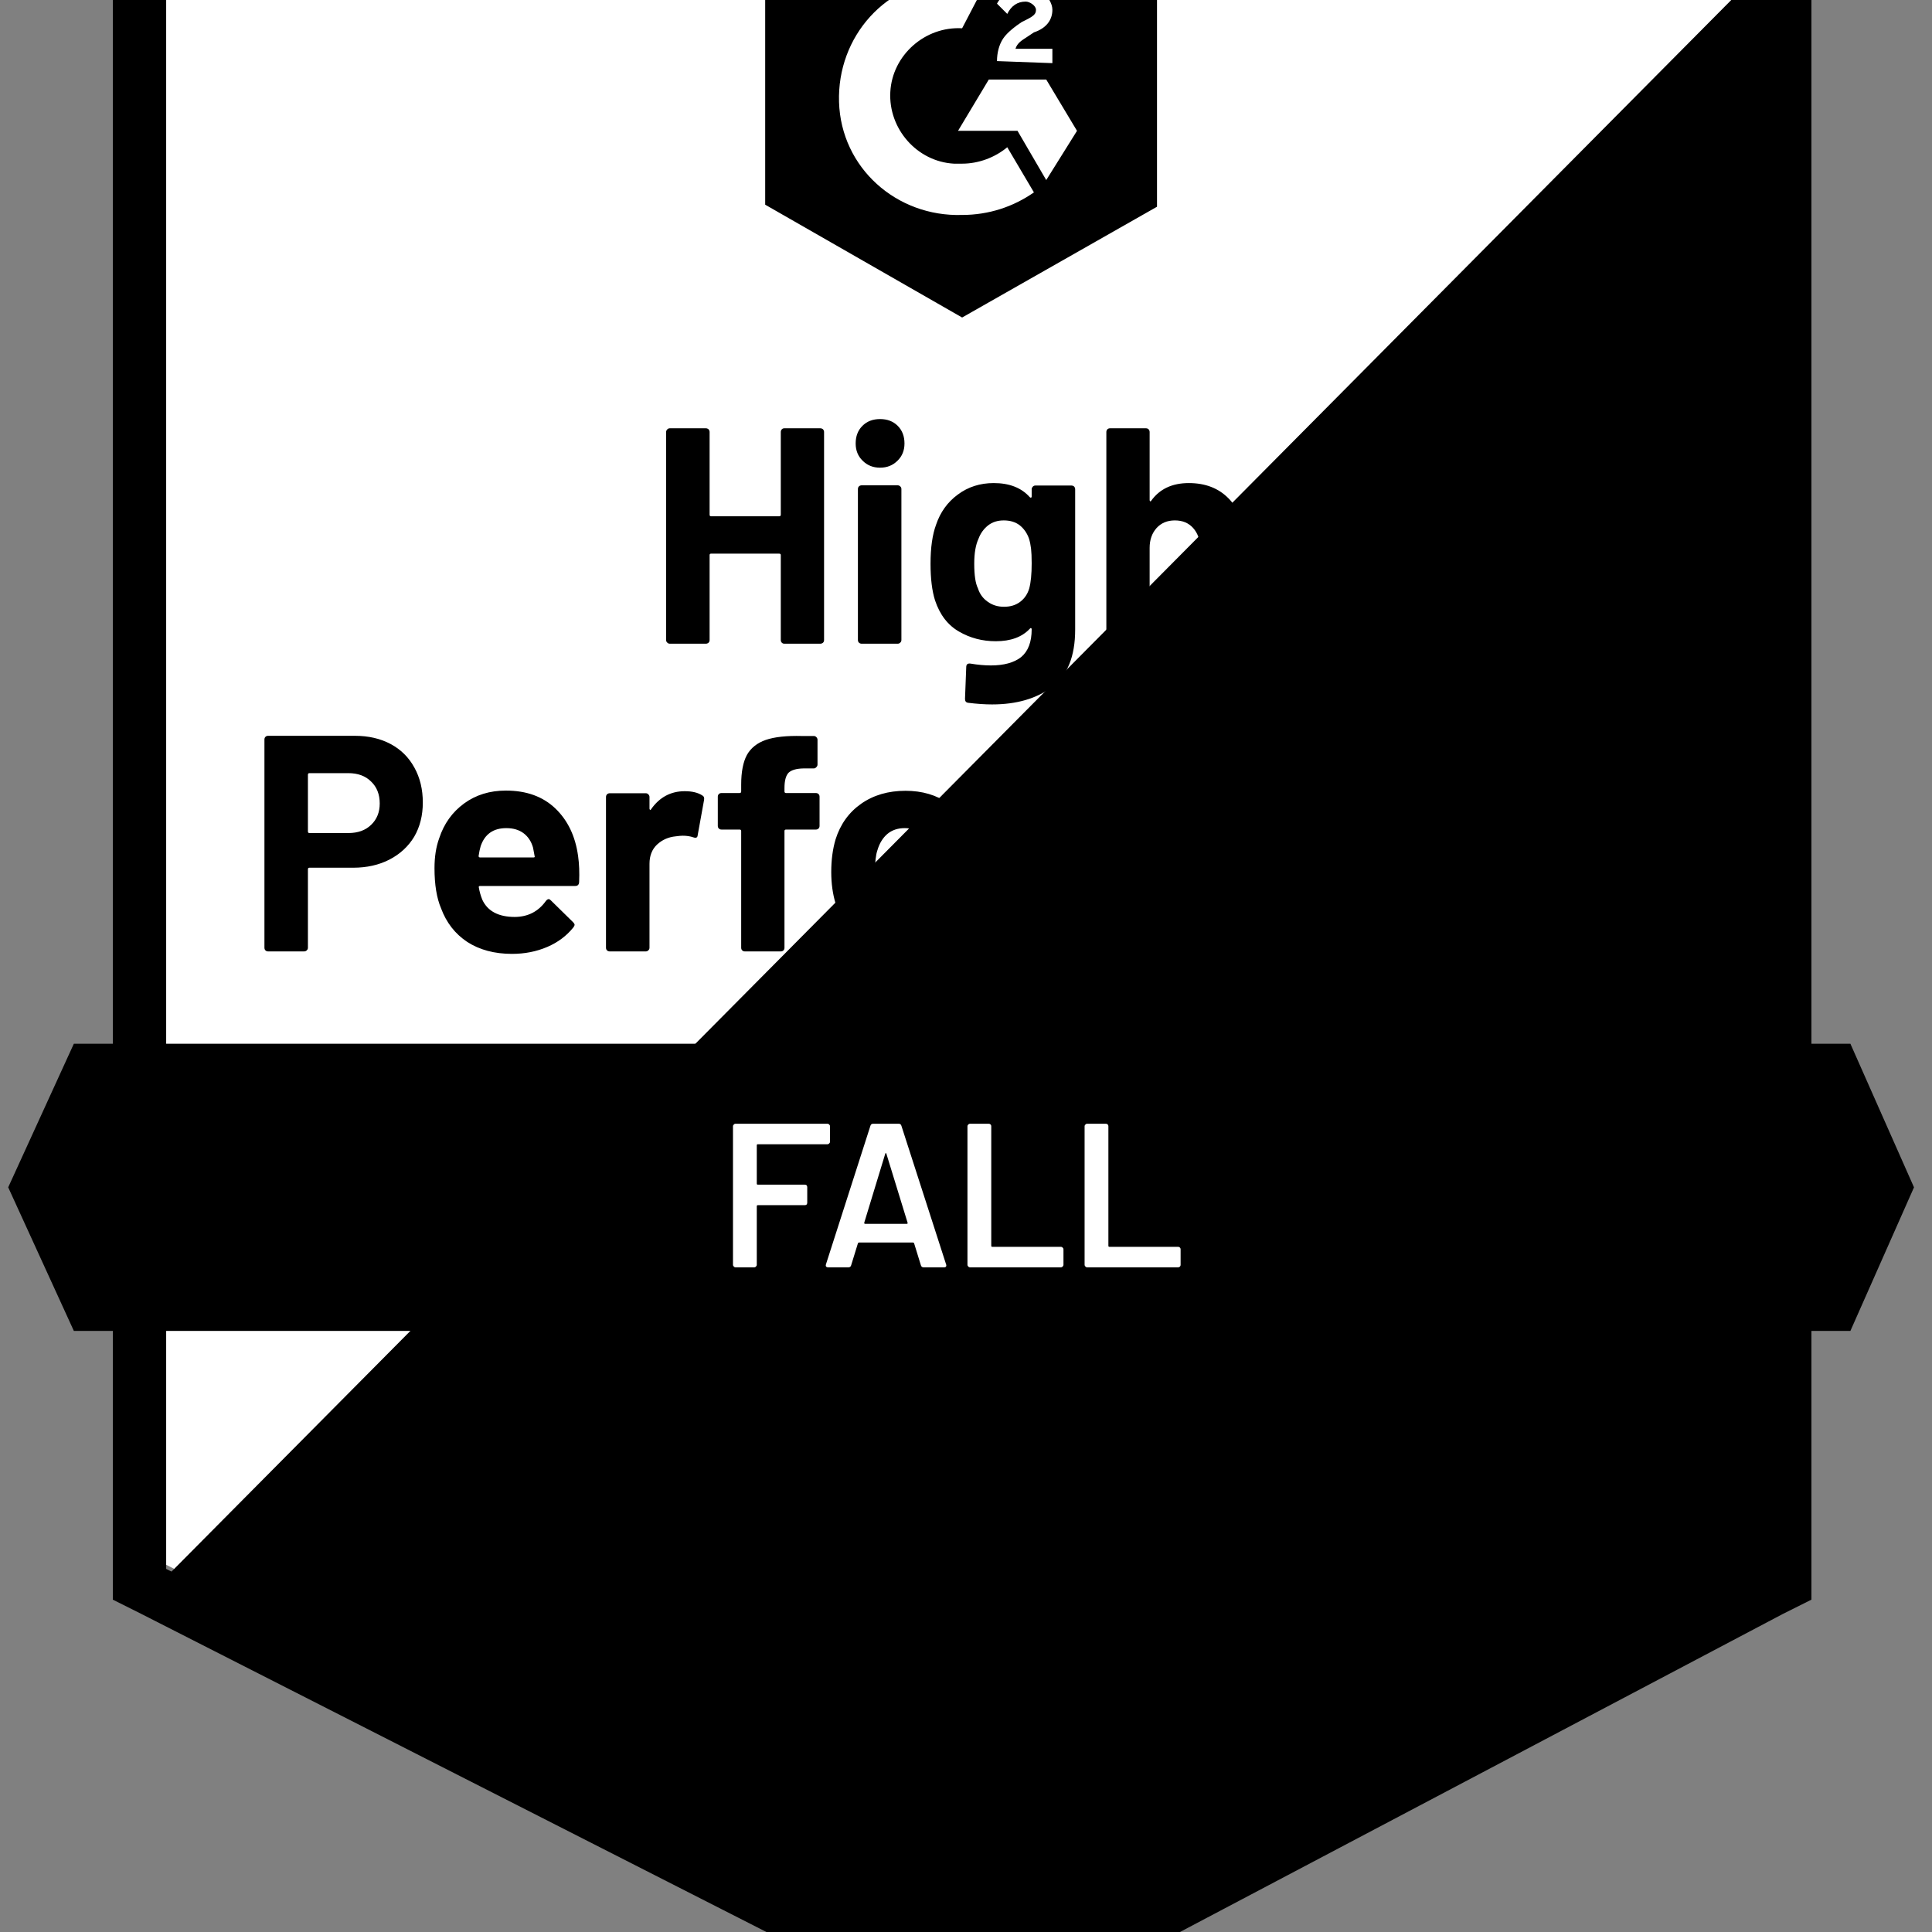
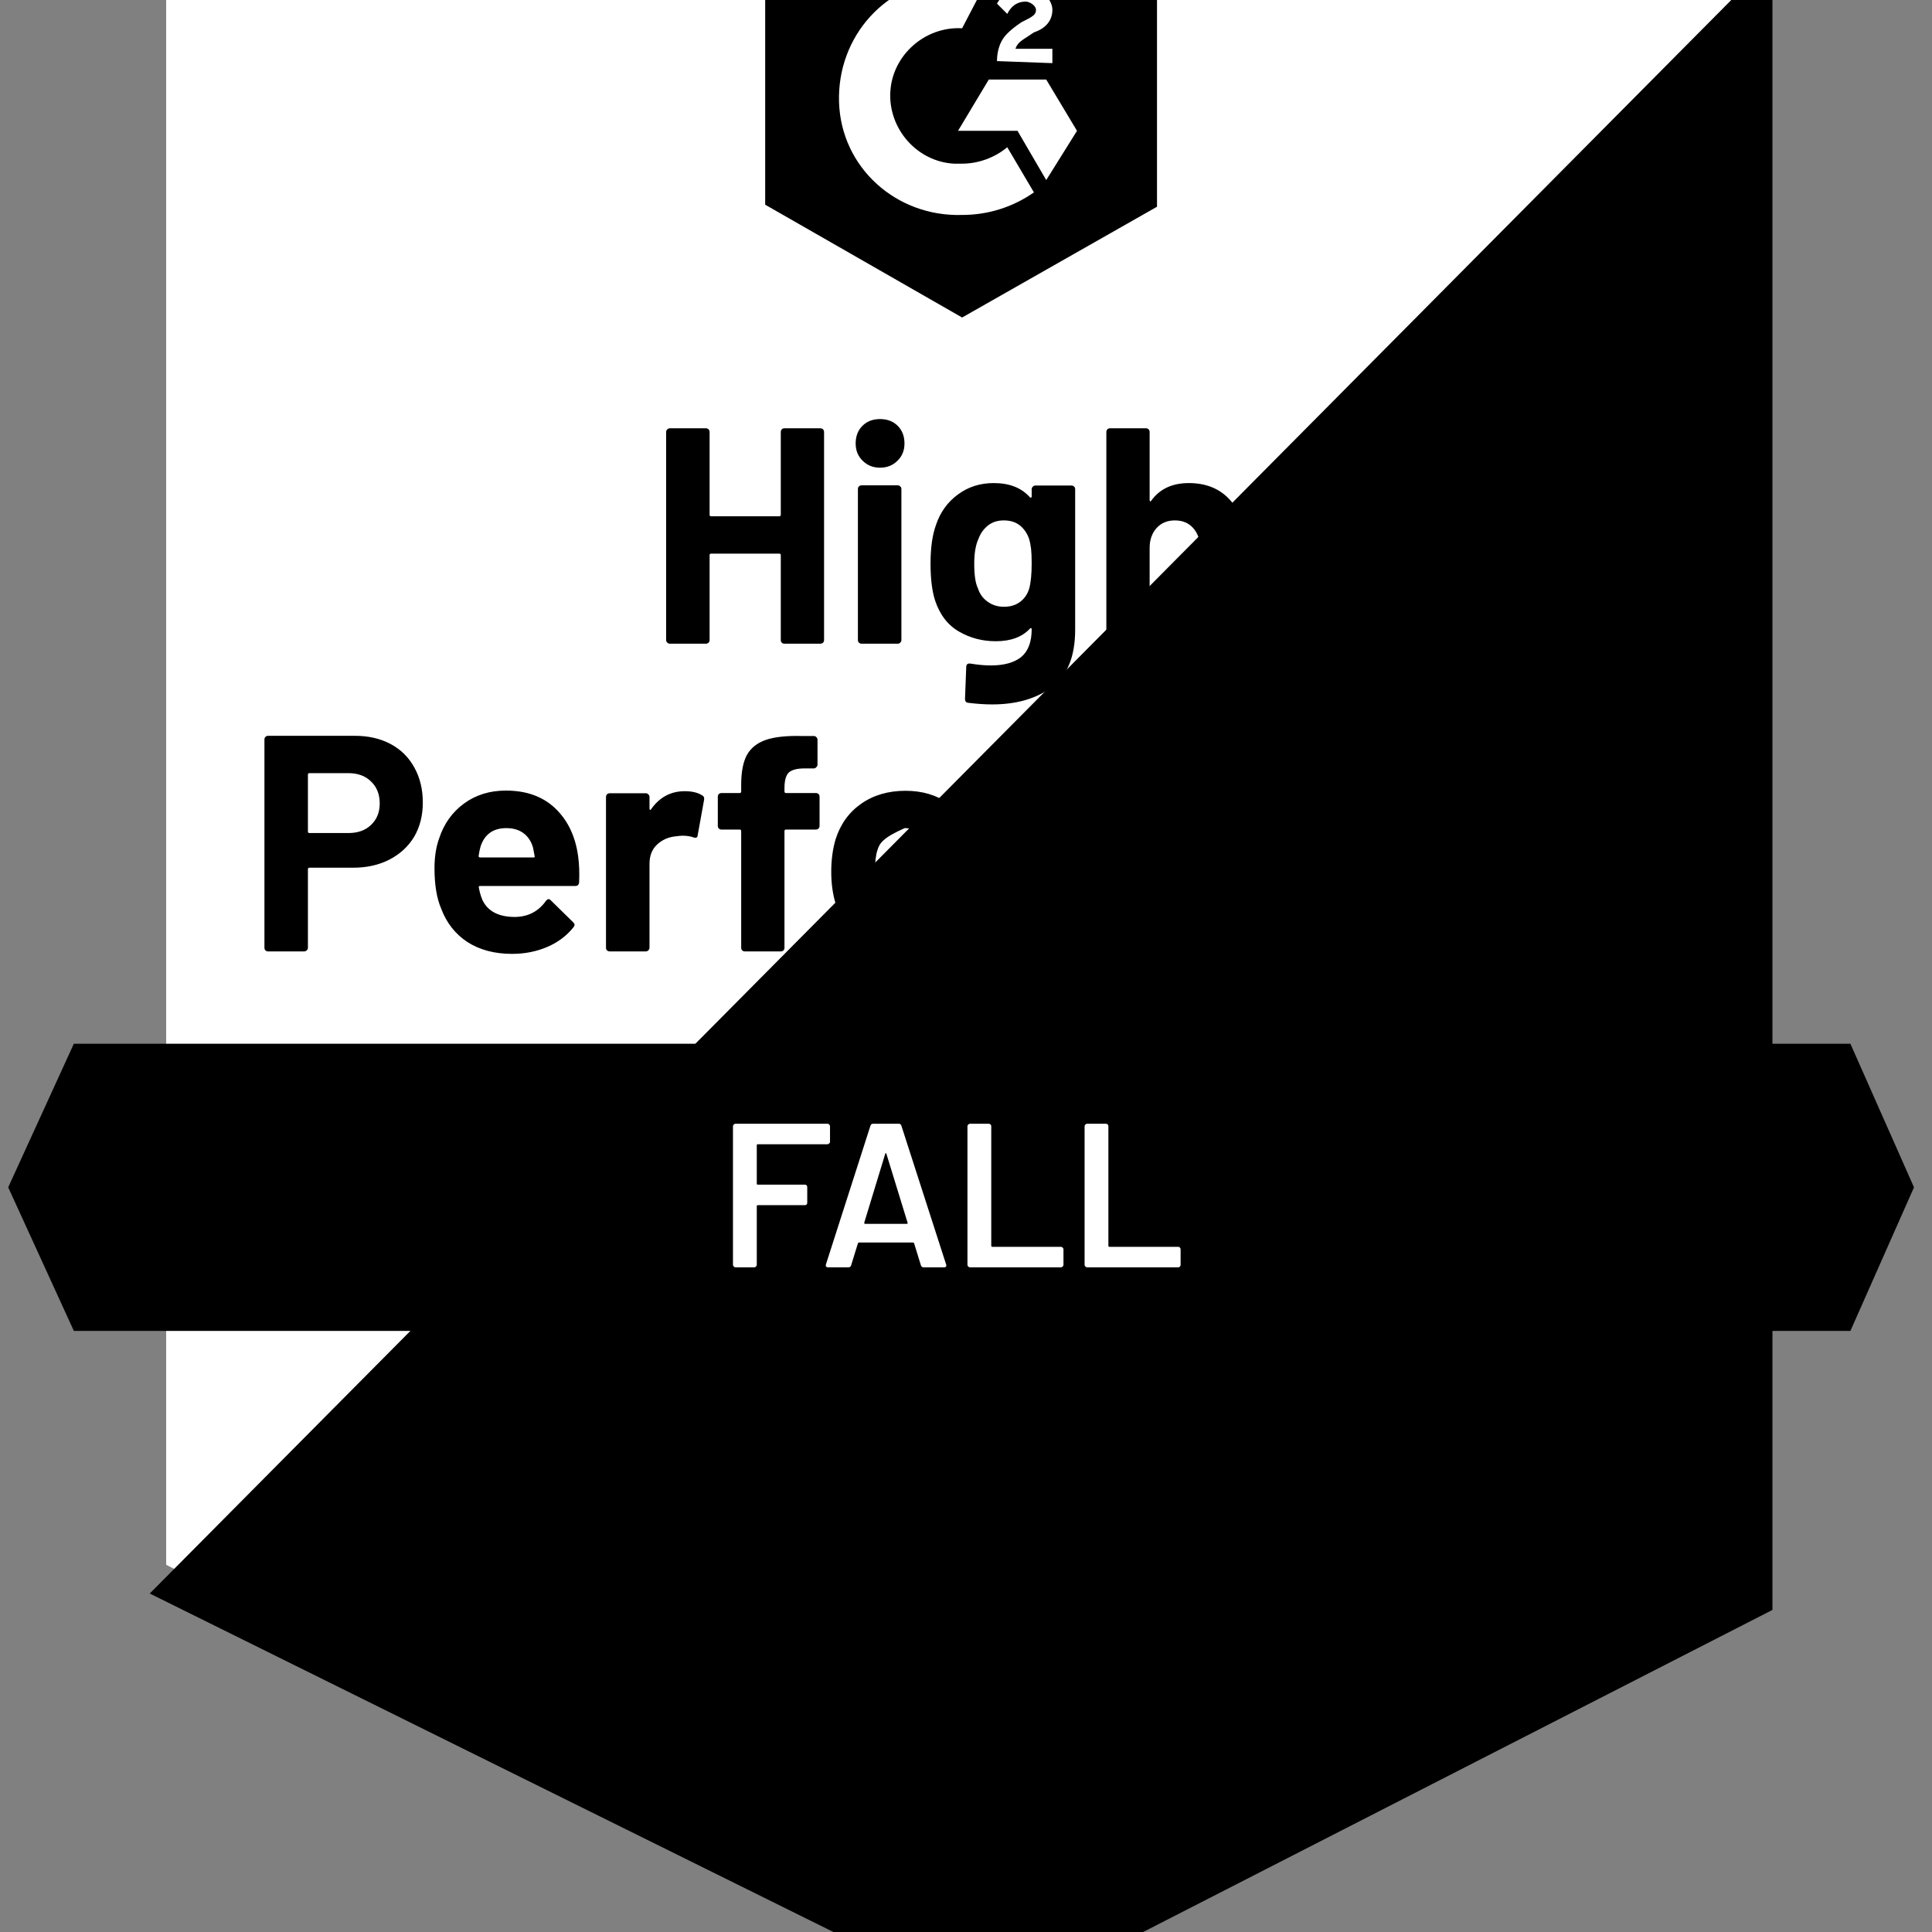
<svg xmlns="http://www.w3.org/2000/svg" viewBox="0 8 163 163" width="72" height="72">
  <rect x="0" y="8" width="163" height="163" fill="#808080" stroke="none" />
  <svg width="163" height="180" viewBox="0 0 163 180" fill="none">
    <g clip-path="url(#clip0_1433_2154)">
      <path d="M14.02 140.019L82.385 174.808L148.154 140.019V3.981H14.02V140.019Z" fill="white" style="fill:white;fill:white;fill-opacity:1;" />
      <path d="M149.538 4.5L12.634 142.443L83.596 177.577L149.538 143.827V4.5Z" fill="#F2F3F2" style="fill:#F2F3F2;fill:color(display-p3 0.949 0.953 0.949);fill-opacity:1;" />
-       <path d="M9.519 49.327V142.961L11.942 144.173L80.308 178.961L82.384 180L84.461 178.961L150.404 144.173L152.827 142.961V-0.519H9.519V49.327ZM14.019 140.365V3.981H148.327V140.365L82.384 175.154L14.019 140.365Z" fill="#DCDEDC" style="fill:#DCDEDC;fill:color(display-p3 0.863 0.871 0.863);fill-opacity:1;" />
      <path d="M81.173 6.231C81.865 6.231 82.558 6.231 83.25 6.404L81.173 10.385C78.058 10.211 75.288 12.635 75.115 15.75C74.942 18.865 77.365 21.635 80.481 21.808H81.173C82.558 21.808 83.942 21.288 84.981 20.423L87.231 24.231C85.5 25.442 83.423 26.135 81.173 26.135C75.635 26.308 70.962 22.154 70.788 16.615C70.615 11.077 74.769 6.404 80.308 6.231H81.173ZM88.269 14.711L90.865 19.038L88.269 23.192L85.846 19.038H80.827L83.423 14.711H88.269ZM84.115 13.154C84.115 12.461 84.288 11.769 84.635 11.25C84.981 10.731 85.673 10.211 86.192 9.865L86.538 9.692C87.231 9.346 87.404 9.173 87.404 8.827C87.404 8.481 86.885 8.135 86.538 8.135C85.846 8.135 85.327 8.481 84.981 9.173L84.115 8.308C84.288 7.961 84.635 7.615 84.981 7.269C85.5 6.923 86.019 6.923 86.538 6.923C87.058 6.923 87.75 7.096 88.096 7.442C88.442 7.788 88.788 8.308 88.788 8.827C88.788 9.692 88.269 10.385 87.231 10.731L86.712 11.077C86.192 11.423 85.846 11.596 85.673 12.115H88.788V13.327L84.115 13.154ZM81.173 34.788L97.615 25.442V-0.519H64.558V25.269L81.173 34.788ZM156.115 96.058H6.231L0.692 108.173L6.231 120.288H156.115L161.481 108.173L156.115 96.058Z" fill="#FF492C" style="fill:#FF492C;fill:color(display-p3 1 0.286 0.172);fill-opacity:1;" />
-       <path d="M29.943 70.079C31.085 70.079 32.089 70.31 32.954 70.771C33.82 71.233 34.489 71.896 34.962 72.762C35.435 73.616 35.672 74.596 35.672 75.704C35.672 76.8 35.429 77.764 34.945 78.594C34.449 79.414 33.756 80.054 32.868 80.516C31.979 80.977 30.952 81.208 29.787 81.208H26.1C26.02 81.208 25.979 81.254 25.979 81.346V87.958C25.979 88.05 25.945 88.125 25.875 88.183C25.818 88.241 25.743 88.269 25.65 88.269H22.622C22.529 88.269 22.454 88.241 22.397 88.183C22.339 88.125 22.31 88.05 22.31 87.958V70.391C22.31 70.298 22.339 70.223 22.397 70.166C22.454 70.108 22.529 70.079 22.622 70.079H29.943ZM29.389 78.283C30.197 78.283 30.837 78.052 31.31 77.591C31.795 77.129 32.037 76.529 32.037 75.791C32.037 75.017 31.795 74.4 31.31 73.939C30.837 73.466 30.197 73.229 29.389 73.229H26.1C26.02 73.229 25.979 73.275 25.979 73.368V78.144C25.979 78.237 26.02 78.283 26.1 78.283H29.389ZM48.773 80.221C48.866 80.879 48.895 81.612 48.86 82.419C48.849 82.639 48.739 82.748 48.531 82.748H40.518C40.414 82.748 40.373 82.789 40.397 82.869C40.454 83.216 40.552 83.562 40.691 83.908C41.141 84.877 42.058 85.362 43.443 85.362C44.55 85.35 45.422 84.9 46.056 84.012C46.137 83.908 46.218 83.856 46.298 83.856C46.345 83.856 46.402 83.891 46.472 83.96L48.341 85.794C48.433 85.887 48.479 85.968 48.479 86.037C48.479 86.071 48.445 86.141 48.375 86.244C47.798 86.96 47.066 87.508 46.177 87.889C45.266 88.281 44.273 88.477 43.2 88.477C41.724 88.477 40.466 88.142 39.427 87.473C38.4 86.793 37.662 85.846 37.212 84.635C36.843 83.769 36.658 82.639 36.658 81.243C36.658 80.285 36.791 79.442 37.056 78.716C37.46 77.493 38.158 76.517 39.15 75.791C40.143 75.064 41.32 74.7 42.681 74.7C44.412 74.7 45.802 75.202 46.852 76.206C47.902 77.21 48.543 78.548 48.773 80.221ZM42.716 77.868C41.62 77.868 40.898 78.375 40.552 79.391C40.483 79.621 40.425 79.898 40.379 80.221C40.379 80.302 40.425 80.343 40.518 80.343H45C45.104 80.343 45.139 80.302 45.104 80.221C45.012 79.725 44.966 79.483 44.966 79.494C44.816 78.975 44.545 78.571 44.152 78.283C43.772 78.006 43.293 77.868 42.716 77.868ZM57.773 74.752C58.397 74.752 58.893 74.873 59.262 75.116C59.389 75.185 59.435 75.312 59.4 75.496L58.864 78.456C58.852 78.664 58.731 78.727 58.5 78.646C58.235 78.554 57.935 78.508 57.6 78.508C57.462 78.508 57.266 78.525 57.012 78.56C56.4 78.618 55.875 78.848 55.437 79.252C55.01 79.656 54.797 80.198 54.797 80.879V87.958C54.797 88.05 54.762 88.125 54.693 88.183C54.635 88.241 54.566 88.269 54.485 88.269H51.439C51.358 88.269 51.283 88.241 51.214 88.183C51.156 88.125 51.127 88.05 51.127 87.958V75.237C51.127 75.156 51.156 75.081 51.214 75.012C51.283 74.954 51.358 74.925 51.439 74.925H54.485C54.566 74.925 54.635 74.954 54.693 75.012C54.762 75.081 54.797 75.156 54.797 75.237V76.223C54.797 76.269 54.814 76.304 54.849 76.327C54.872 76.35 54.895 76.339 54.918 76.293C55.633 75.266 56.585 74.752 57.773 74.752ZM68.833 74.908C68.925 74.908 69 74.937 69.058 74.994C69.116 75.052 69.145 75.127 69.145 75.219V77.677C69.145 77.769 69.116 77.844 69.058 77.902C69 77.96 68.925 77.989 68.833 77.989H66.323C66.231 77.989 66.185 78.029 66.185 78.11V87.958C66.185 88.05 66.156 88.125 66.099 88.183C66.041 88.241 65.966 88.269 65.874 88.269H62.845C62.752 88.269 62.677 88.241 62.62 88.183C62.562 88.125 62.533 88.05 62.533 87.958V78.11C62.533 78.029 62.487 77.989 62.395 77.989H60.872C60.779 77.989 60.704 77.96 60.647 77.902C60.589 77.844 60.56 77.769 60.56 77.677V75.219C60.56 75.127 60.589 75.052 60.647 74.994C60.704 74.937 60.779 74.908 60.872 74.908H62.395C62.487 74.908 62.533 74.862 62.533 74.769V74.198C62.533 73.125 62.695 72.289 63.018 71.689C63.352 71.1 63.883 70.679 64.61 70.425C65.349 70.171 66.37 70.062 67.674 70.096H68.66C68.741 70.096 68.81 70.125 68.868 70.183C68.937 70.252 68.972 70.327 68.972 70.408V72.502C68.972 72.594 68.937 72.669 68.868 72.727C68.81 72.796 68.741 72.831 68.66 72.831H67.795C67.195 72.843 66.773 72.964 66.531 73.194C66.3 73.437 66.185 73.869 66.185 74.493V74.769C66.185 74.862 66.231 74.908 66.323 74.908H68.833ZM76.362 88.477C74.908 88.477 73.662 88.096 72.624 87.335C71.585 86.573 70.875 85.535 70.495 84.219C70.252 83.412 70.131 82.529 70.131 81.571C70.131 80.556 70.252 79.639 70.495 78.819C70.898 77.539 71.62 76.535 72.658 75.808C73.697 75.081 74.943 74.718 76.397 74.718C77.804 74.718 79.016 75.075 80.031 75.791C81.023 76.517 81.727 77.521 82.143 78.802C82.431 79.668 82.575 80.573 82.575 81.519C82.575 82.454 82.454 83.331 82.212 84.15C81.831 85.5 81.122 86.556 80.083 87.317C79.056 88.091 77.816 88.477 76.362 88.477ZM76.362 85.344C76.927 85.344 77.412 85.171 77.816 84.825C78.22 84.479 78.508 84 78.681 83.389C78.808 82.835 78.872 82.229 78.872 81.571C78.872 80.844 78.808 80.233 78.681 79.737C78.485 79.148 78.191 78.687 77.799 78.352C77.395 78.029 76.904 77.868 76.327 77.868C75.75 77.868 75.266 78.029 74.874 78.352C74.481 78.687 74.198 79.148 74.025 79.737C73.887 80.141 73.818 80.752 73.818 81.571C73.818 82.356 73.881 82.962 74.008 83.389C74.181 84 74.47 84.479 74.874 84.825C75.277 85.171 75.773 85.344 76.362 85.344ZM91.575 74.752C92.198 74.752 92.695 74.873 93.064 75.116C93.202 75.185 93.249 75.312 93.202 75.496L92.666 78.456C92.654 78.664 92.533 78.727 92.302 78.646C92.037 78.554 91.737 78.508 91.402 78.508C91.264 78.508 91.073 78.525 90.831 78.56C90.208 78.618 89.677 78.848 89.239 79.252C88.812 79.656 88.599 80.198 88.599 80.879V87.958C88.599 88.05 88.564 88.125 88.495 88.183C88.437 88.241 88.362 88.269 88.27 88.269H85.241C85.16 88.269 85.085 88.241 85.016 88.183C84.958 88.125 84.929 88.05 84.929 87.958V75.237C84.929 75.156 84.958 75.081 85.016 75.012C85.085 74.954 85.16 74.925 85.241 74.925H88.27C88.362 74.925 88.437 74.954 88.495 75.012C88.564 75.081 88.599 75.156 88.599 75.237V76.223C88.599 76.269 88.61 76.304 88.633 76.327C88.679 76.35 88.708 76.339 88.72 76.293C89.435 75.266 90.387 74.752 91.575 74.752ZM109.662 74.718C111.012 74.718 112.068 75.121 112.829 75.929C113.591 76.748 113.972 77.896 113.972 79.373V87.958C113.972 88.05 113.943 88.125 113.885 88.183C113.827 88.241 113.758 88.269 113.677 88.269H110.631C110.55 88.269 110.475 88.241 110.406 88.183C110.349 88.125 110.32 88.05 110.32 87.958V80.169C110.32 79.466 110.141 78.906 109.783 78.491C109.414 78.075 108.924 77.868 108.312 77.868C107.712 77.868 107.222 78.075 106.841 78.491C106.46 78.906 106.27 79.46 106.27 80.152V87.958C106.27 88.05 106.241 88.125 106.183 88.183C106.114 88.241 106.039 88.269 105.958 88.269H102.947C102.854 88.269 102.779 88.241 102.722 88.183C102.664 88.125 102.635 88.05 102.635 87.958V80.169C102.635 79.477 102.445 78.918 102.064 78.491C101.683 78.075 101.187 77.868 100.575 77.868C100.033 77.868 99.572 78.029 99.191 78.352C98.822 78.687 98.602 79.148 98.533 79.737V87.958C98.533 88.05 98.504 88.125 98.447 88.183C98.377 88.241 98.302 88.269 98.222 88.269H95.193C95.1 88.269 95.025 88.241 94.968 88.183C94.91 88.125 94.881 88.05 94.881 87.958V75.237C94.881 75.156 94.91 75.081 94.968 75.012C95.025 74.954 95.1 74.925 95.193 74.925H98.222C98.302 74.925 98.377 74.954 98.447 75.012C98.504 75.081 98.533 75.156 98.533 75.237V76.258C98.533 76.304 98.55 76.339 98.585 76.362C98.62 76.373 98.654 76.35 98.689 76.293C99.404 75.243 100.506 74.718 101.995 74.718C102.86 74.718 103.616 74.902 104.262 75.271C104.908 75.629 105.404 76.148 105.75 76.829C105.797 76.933 105.86 76.933 105.941 76.829C106.31 76.114 106.824 75.583 107.481 75.237C108.127 74.891 108.854 74.718 109.662 74.718ZM128.285 80.221C128.389 80.879 128.424 81.612 128.389 82.419C128.366 82.639 128.25 82.748 128.043 82.748H120.029C119.925 82.748 119.891 82.789 119.925 82.869C119.972 83.216 120.064 83.562 120.202 83.908C120.652 84.877 121.57 85.362 122.954 85.362C124.062 85.35 124.939 84.9 125.585 84.012C125.654 83.908 125.729 83.856 125.81 83.856C125.868 83.856 125.931 83.891 126 83.96L127.87 85.794C127.95 85.887 127.991 85.968 127.991 86.037C127.991 86.071 127.956 86.141 127.887 86.244C127.322 86.96 126.589 87.508 125.689 87.889C124.789 88.281 123.802 88.477 122.729 88.477C121.241 88.477 119.983 88.142 118.956 87.473C117.918 86.793 117.174 85.846 116.724 84.635C116.366 83.769 116.187 82.639 116.187 81.243C116.187 80.285 116.314 79.442 116.568 78.716C116.972 77.493 117.67 76.517 118.662 75.791C119.654 75.064 120.837 74.7 122.21 74.7C123.941 74.7 125.331 75.202 126.381 76.206C127.431 77.21 128.066 78.548 128.285 80.221ZM122.227 77.868C121.143 77.868 120.427 78.375 120.081 79.391C120.012 79.621 119.949 79.898 119.891 80.221C119.891 80.302 119.937 80.343 120.029 80.343H124.512C124.616 80.343 124.65 80.302 124.616 80.221C124.535 79.725 124.495 79.483 124.495 79.494C124.333 78.975 124.062 78.571 123.681 78.283C123.289 78.006 122.804 77.868 122.227 77.868ZM137.285 74.752C137.908 74.752 138.404 74.873 138.774 75.116C138.912 75.185 138.964 75.312 138.929 75.496L138.393 78.456C138.37 78.664 138.243 78.727 138.012 78.646C137.758 78.554 137.458 78.508 137.112 78.508C136.974 78.508 136.783 78.525 136.541 78.56C135.918 78.618 135.387 78.848 134.949 79.252C134.522 79.656 134.308 80.198 134.308 80.879V87.958C134.308 88.05 134.279 88.125 134.222 88.183C134.152 88.241 134.077 88.269 133.997 88.269H130.95C130.87 88.269 130.8 88.241 130.743 88.183C130.674 88.125 130.639 88.05 130.639 87.958V75.237C130.639 75.156 130.674 75.081 130.743 75.012C130.8 74.954 130.87 74.925 130.95 74.925H133.997C134.077 74.925 134.152 74.954 134.222 75.012C134.279 75.081 134.308 75.156 134.308 75.237V76.223C134.308 76.269 134.325 76.304 134.36 76.327C134.395 76.35 134.424 76.339 134.447 76.293C135.15 75.266 136.097 74.752 137.285 74.752ZM65.874 44.446C65.874 44.366 65.902 44.291 65.96 44.221C66.018 44.164 66.087 44.135 66.168 44.135H69.214C69.295 44.135 69.37 44.164 69.439 44.221C69.497 44.291 69.525 44.366 69.525 44.446V61.996C69.525 62.089 69.497 62.164 69.439 62.221C69.37 62.279 69.295 62.308 69.214 62.308H66.168C66.087 62.308 66.018 62.279 65.96 62.221C65.902 62.164 65.874 62.089 65.874 61.996V54.831C65.874 54.75 65.827 54.71 65.735 54.71H59.989C59.908 54.71 59.868 54.75 59.868 54.831V61.996C59.868 62.089 59.839 62.164 59.781 62.221C59.712 62.279 59.637 62.308 59.556 62.308H56.51C56.429 62.308 56.36 62.279 56.302 62.221C56.233 62.164 56.199 62.089 56.199 61.996V44.446C56.199 44.366 56.233 44.291 56.302 44.221C56.36 44.164 56.429 44.135 56.51 44.135H59.556C59.637 44.135 59.712 44.164 59.781 44.221C59.839 44.291 59.868 44.366 59.868 44.446V51.421C59.868 51.514 59.908 51.56 59.989 51.56H65.735C65.827 51.56 65.874 51.514 65.874 51.421V44.446ZM74.25 47.458C73.662 47.458 73.172 47.262 72.779 46.869C72.387 46.489 72.191 46.004 72.191 45.416C72.191 44.804 72.381 44.308 72.762 43.927C73.143 43.546 73.639 43.356 74.25 43.356C74.862 43.356 75.358 43.546 75.739 43.927C76.12 44.308 76.31 44.804 76.31 45.416C76.31 46.004 76.114 46.489 75.722 46.869C75.329 47.262 74.839 47.458 74.25 47.458ZM72.693 62.308C72.612 62.308 72.537 62.279 72.468 62.221C72.41 62.164 72.381 62.089 72.381 61.996V49.258C72.381 49.166 72.41 49.091 72.468 49.033C72.537 48.975 72.612 48.946 72.693 48.946H75.739C75.82 48.946 75.889 48.975 75.947 49.033C76.016 49.091 76.05 49.166 76.05 49.258V61.996C76.05 62.089 76.016 62.164 75.947 62.221C75.889 62.279 75.82 62.308 75.739 62.308H72.693ZM87.041 49.275C87.041 49.194 87.075 49.119 87.145 49.05C87.202 48.992 87.272 48.964 87.352 48.964H90.398C90.479 48.964 90.554 48.992 90.624 49.05C90.681 49.119 90.71 49.194 90.71 49.275V61.114C90.71 63.375 90.058 64.991 88.754 65.96C87.45 66.941 85.766 67.431 83.7 67.431C83.089 67.431 82.414 67.385 81.675 67.293C81.502 67.269 81.416 67.16 81.416 66.964L81.52 64.281C81.52 64.05 81.641 63.952 81.883 63.987C82.506 64.091 83.077 64.142 83.597 64.142C84.704 64.142 85.558 63.906 86.158 63.433C86.747 62.937 87.041 62.158 87.041 61.096C87.041 61.039 87.023 61.004 86.989 60.992C86.954 60.981 86.92 60.998 86.885 61.044C86.227 61.748 85.27 62.1 84.012 62.1C82.881 62.1 81.849 61.829 80.914 61.287C79.968 60.744 79.293 59.867 78.889 58.656C78.635 57.86 78.508 56.827 78.508 55.558C78.508 54.208 78.664 53.112 78.975 52.269C79.333 51.208 79.945 50.36 80.81 49.725C81.675 49.079 82.685 48.756 83.839 48.756C85.166 48.756 86.181 49.154 86.885 49.95C86.92 49.985 86.954 49.996 86.989 49.985C87.023 49.973 87.041 49.944 87.041 49.898V49.275ZM86.833 57.652C86.972 57.144 87.041 56.435 87.041 55.523C87.041 54.992 87.023 54.583 86.989 54.294C86.954 53.994 86.897 53.712 86.816 53.446C86.654 52.985 86.395 52.61 86.037 52.321C85.679 52.044 85.229 51.906 84.687 51.906C84.168 51.906 83.729 52.044 83.372 52.321C83.002 52.61 82.731 52.985 82.558 53.446C82.316 53.966 82.195 54.669 82.195 55.558C82.195 56.527 82.299 57.219 82.506 57.635C82.656 58.108 82.927 58.483 83.32 58.76C83.712 59.048 84.174 59.193 84.704 59.193C85.258 59.193 85.72 59.048 86.089 58.76C86.447 58.483 86.695 58.114 86.833 57.652ZM100.299 48.756C101.683 48.756 102.797 49.183 103.639 50.037C104.481 50.879 104.902 52.027 104.902 53.481V61.996C104.902 62.089 104.874 62.164 104.816 62.221C104.758 62.279 104.689 62.308 104.608 62.308H101.562C101.481 62.308 101.406 62.279 101.337 62.221C101.279 62.164 101.25 62.089 101.25 61.996V54.225C101.25 53.544 101.054 52.985 100.662 52.546C100.281 52.119 99.768 51.906 99.122 51.906C98.487 51.906 97.974 52.119 97.581 52.546C97.189 52.985 96.993 53.544 96.993 54.225V61.996C96.993 62.089 96.964 62.164 96.906 62.221C96.849 62.279 96.773 62.308 96.681 62.308H93.652C93.56 62.308 93.485 62.279 93.427 62.221C93.37 62.164 93.341 62.089 93.341 61.996V44.446C93.341 44.366 93.37 44.291 93.427 44.221C93.485 44.164 93.56 44.135 93.652 44.135H96.681C96.773 44.135 96.849 44.164 96.906 44.221C96.964 44.291 96.993 44.366 96.993 44.446V50.193C96.993 50.239 97.01 50.273 97.045 50.296C97.079 50.308 97.102 50.296 97.114 50.262C97.829 49.258 98.891 48.756 100.299 48.756Z" fill="#252530" style="fill:#252530;fill:color(display-p3 0.145 0.145 0.188);fill-opacity:1;" />
+       <path d="M29.943 70.079C31.085 70.079 32.089 70.31 32.954 70.771C33.82 71.233 34.489 71.896 34.962 72.762C35.435 73.616 35.672 74.596 35.672 75.704C35.672 76.8 35.429 77.764 34.945 78.594C34.449 79.414 33.756 80.054 32.868 80.516C31.979 80.977 30.952 81.208 29.787 81.208H26.1C26.02 81.208 25.979 81.254 25.979 81.346V87.958C25.979 88.05 25.945 88.125 25.875 88.183C25.818 88.241 25.743 88.269 25.65 88.269H22.622C22.529 88.269 22.454 88.241 22.397 88.183C22.339 88.125 22.31 88.05 22.31 87.958V70.391C22.31 70.298 22.339 70.223 22.397 70.166C22.454 70.108 22.529 70.079 22.622 70.079H29.943ZM29.389 78.283C30.197 78.283 30.837 78.052 31.31 77.591C31.795 77.129 32.037 76.529 32.037 75.791C32.037 75.017 31.795 74.4 31.31 73.939C30.837 73.466 30.197 73.229 29.389 73.229H26.1C26.02 73.229 25.979 73.275 25.979 73.368V78.144C25.979 78.237 26.02 78.283 26.1 78.283H29.389ZM48.773 80.221C48.866 80.879 48.895 81.612 48.86 82.419C48.849 82.639 48.739 82.748 48.531 82.748H40.518C40.414 82.748 40.373 82.789 40.397 82.869C40.454 83.216 40.552 83.562 40.691 83.908C41.141 84.877 42.058 85.362 43.443 85.362C44.55 85.35 45.422 84.9 46.056 84.012C46.137 83.908 46.218 83.856 46.298 83.856C46.345 83.856 46.402 83.891 46.472 83.96L48.341 85.794C48.433 85.887 48.479 85.968 48.479 86.037C48.479 86.071 48.445 86.141 48.375 86.244C47.798 86.96 47.066 87.508 46.177 87.889C45.266 88.281 44.273 88.477 43.2 88.477C41.724 88.477 40.466 88.142 39.427 87.473C38.4 86.793 37.662 85.846 37.212 84.635C36.843 83.769 36.658 82.639 36.658 81.243C36.658 80.285 36.791 79.442 37.056 78.716C37.46 77.493 38.158 76.517 39.15 75.791C40.143 75.064 41.32 74.7 42.681 74.7C44.412 74.7 45.802 75.202 46.852 76.206C47.902 77.21 48.543 78.548 48.773 80.221ZM42.716 77.868C41.62 77.868 40.898 78.375 40.552 79.391C40.483 79.621 40.425 79.898 40.379 80.221C40.379 80.302 40.425 80.343 40.518 80.343H45C45.104 80.343 45.139 80.302 45.104 80.221C45.012 79.725 44.966 79.483 44.966 79.494C44.816 78.975 44.545 78.571 44.152 78.283C43.772 78.006 43.293 77.868 42.716 77.868ZM57.773 74.752C58.397 74.752 58.893 74.873 59.262 75.116C59.389 75.185 59.435 75.312 59.4 75.496L58.864 78.456C58.852 78.664 58.731 78.727 58.5 78.646C58.235 78.554 57.935 78.508 57.6 78.508C57.462 78.508 57.266 78.525 57.012 78.56C56.4 78.618 55.875 78.848 55.437 79.252C55.01 79.656 54.797 80.198 54.797 80.879V87.958C54.797 88.05 54.762 88.125 54.693 88.183C54.635 88.241 54.566 88.269 54.485 88.269H51.439C51.358 88.269 51.283 88.241 51.214 88.183C51.156 88.125 51.127 88.05 51.127 87.958V75.237C51.127 75.156 51.156 75.081 51.214 75.012C51.283 74.954 51.358 74.925 51.439 74.925H54.485C54.566 74.925 54.635 74.954 54.693 75.012C54.762 75.081 54.797 75.156 54.797 75.237V76.223C54.797 76.269 54.814 76.304 54.849 76.327C54.872 76.35 54.895 76.339 54.918 76.293C55.633 75.266 56.585 74.752 57.773 74.752ZM68.833 74.908C68.925 74.908 69 74.937 69.058 74.994C69.116 75.052 69.145 75.127 69.145 75.219V77.677C69.145 77.769 69.116 77.844 69.058 77.902C69 77.96 68.925 77.989 68.833 77.989H66.323C66.231 77.989 66.185 78.029 66.185 78.11V87.958C66.185 88.05 66.156 88.125 66.099 88.183C66.041 88.241 65.966 88.269 65.874 88.269H62.845C62.752 88.269 62.677 88.241 62.62 88.183C62.562 88.125 62.533 88.05 62.533 87.958V78.11C62.533 78.029 62.487 77.989 62.395 77.989H60.872C60.779 77.989 60.704 77.96 60.647 77.902C60.589 77.844 60.56 77.769 60.56 77.677V75.219C60.56 75.127 60.589 75.052 60.647 74.994C60.704 74.937 60.779 74.908 60.872 74.908H62.395C62.487 74.908 62.533 74.862 62.533 74.769V74.198C62.533 73.125 62.695 72.289 63.018 71.689C63.352 71.1 63.883 70.679 64.61 70.425C65.349 70.171 66.37 70.062 67.674 70.096H68.66C68.741 70.096 68.81 70.125 68.868 70.183C68.937 70.252 68.972 70.327 68.972 70.408V72.502C68.972 72.594 68.937 72.669 68.868 72.727C68.81 72.796 68.741 72.831 68.66 72.831H67.795C67.195 72.843 66.773 72.964 66.531 73.194C66.3 73.437 66.185 73.869 66.185 74.493V74.769C66.185 74.862 66.231 74.908 66.323 74.908H68.833ZM76.362 88.477C74.908 88.477 73.662 88.096 72.624 87.335C71.585 86.573 70.875 85.535 70.495 84.219C70.252 83.412 70.131 82.529 70.131 81.571C70.131 80.556 70.252 79.639 70.495 78.819C70.898 77.539 71.62 76.535 72.658 75.808C73.697 75.081 74.943 74.718 76.397 74.718C77.804 74.718 79.016 75.075 80.031 75.791C81.023 76.517 81.727 77.521 82.143 78.802C82.431 79.668 82.575 80.573 82.575 81.519C82.575 82.454 82.454 83.331 82.212 84.15C81.831 85.5 81.122 86.556 80.083 87.317C79.056 88.091 77.816 88.477 76.362 88.477ZM76.362 85.344C76.927 85.344 77.412 85.171 77.816 84.825C78.22 84.479 78.508 84 78.681 83.389C78.808 82.835 78.872 82.229 78.872 81.571C78.872 80.844 78.808 80.233 78.681 79.737C78.485 79.148 78.191 78.687 77.799 78.352C77.395 78.029 76.904 77.868 76.327 77.868C74.481 78.687 74.198 79.148 74.025 79.737C73.887 80.141 73.818 80.752 73.818 81.571C73.818 82.356 73.881 82.962 74.008 83.389C74.181 84 74.47 84.479 74.874 84.825C75.277 85.171 75.773 85.344 76.362 85.344ZM91.575 74.752C92.198 74.752 92.695 74.873 93.064 75.116C93.202 75.185 93.249 75.312 93.202 75.496L92.666 78.456C92.654 78.664 92.533 78.727 92.302 78.646C92.037 78.554 91.737 78.508 91.402 78.508C91.264 78.508 91.073 78.525 90.831 78.56C90.208 78.618 89.677 78.848 89.239 79.252C88.812 79.656 88.599 80.198 88.599 80.879V87.958C88.599 88.05 88.564 88.125 88.495 88.183C88.437 88.241 88.362 88.269 88.27 88.269H85.241C85.16 88.269 85.085 88.241 85.016 88.183C84.958 88.125 84.929 88.05 84.929 87.958V75.237C84.929 75.156 84.958 75.081 85.016 75.012C85.085 74.954 85.16 74.925 85.241 74.925H88.27C88.362 74.925 88.437 74.954 88.495 75.012C88.564 75.081 88.599 75.156 88.599 75.237V76.223C88.599 76.269 88.61 76.304 88.633 76.327C88.679 76.35 88.708 76.339 88.72 76.293C89.435 75.266 90.387 74.752 91.575 74.752ZM109.662 74.718C111.012 74.718 112.068 75.121 112.829 75.929C113.591 76.748 113.972 77.896 113.972 79.373V87.958C113.972 88.05 113.943 88.125 113.885 88.183C113.827 88.241 113.758 88.269 113.677 88.269H110.631C110.55 88.269 110.475 88.241 110.406 88.183C110.349 88.125 110.32 88.05 110.32 87.958V80.169C110.32 79.466 110.141 78.906 109.783 78.491C109.414 78.075 108.924 77.868 108.312 77.868C107.712 77.868 107.222 78.075 106.841 78.491C106.46 78.906 106.27 79.46 106.27 80.152V87.958C106.27 88.05 106.241 88.125 106.183 88.183C106.114 88.241 106.039 88.269 105.958 88.269H102.947C102.854 88.269 102.779 88.241 102.722 88.183C102.664 88.125 102.635 88.05 102.635 87.958V80.169C102.635 79.477 102.445 78.918 102.064 78.491C101.683 78.075 101.187 77.868 100.575 77.868C100.033 77.868 99.572 78.029 99.191 78.352C98.822 78.687 98.602 79.148 98.533 79.737V87.958C98.533 88.05 98.504 88.125 98.447 88.183C98.377 88.241 98.302 88.269 98.222 88.269H95.193C95.1 88.269 95.025 88.241 94.968 88.183C94.91 88.125 94.881 88.05 94.881 87.958V75.237C94.881 75.156 94.91 75.081 94.968 75.012C95.025 74.954 95.1 74.925 95.193 74.925H98.222C98.302 74.925 98.377 74.954 98.447 75.012C98.504 75.081 98.533 75.156 98.533 75.237V76.258C98.533 76.304 98.55 76.339 98.585 76.362C98.62 76.373 98.654 76.35 98.689 76.293C99.404 75.243 100.506 74.718 101.995 74.718C102.86 74.718 103.616 74.902 104.262 75.271C104.908 75.629 105.404 76.148 105.75 76.829C105.797 76.933 105.86 76.933 105.941 76.829C106.31 76.114 106.824 75.583 107.481 75.237C108.127 74.891 108.854 74.718 109.662 74.718ZM128.285 80.221C128.389 80.879 128.424 81.612 128.389 82.419C128.366 82.639 128.25 82.748 128.043 82.748H120.029C119.925 82.748 119.891 82.789 119.925 82.869C119.972 83.216 120.064 83.562 120.202 83.908C120.652 84.877 121.57 85.362 122.954 85.362C124.062 85.35 124.939 84.9 125.585 84.012C125.654 83.908 125.729 83.856 125.81 83.856C125.868 83.856 125.931 83.891 126 83.96L127.87 85.794C127.95 85.887 127.991 85.968 127.991 86.037C127.991 86.071 127.956 86.141 127.887 86.244C127.322 86.96 126.589 87.508 125.689 87.889C124.789 88.281 123.802 88.477 122.729 88.477C121.241 88.477 119.983 88.142 118.956 87.473C117.918 86.793 117.174 85.846 116.724 84.635C116.366 83.769 116.187 82.639 116.187 81.243C116.187 80.285 116.314 79.442 116.568 78.716C116.972 77.493 117.67 76.517 118.662 75.791C119.654 75.064 120.837 74.7 122.21 74.7C123.941 74.7 125.331 75.202 126.381 76.206C127.431 77.21 128.066 78.548 128.285 80.221ZM122.227 77.868C121.143 77.868 120.427 78.375 120.081 79.391C120.012 79.621 119.949 79.898 119.891 80.221C119.891 80.302 119.937 80.343 120.029 80.343H124.512C124.616 80.343 124.65 80.302 124.616 80.221C124.535 79.725 124.495 79.483 124.495 79.494C124.333 78.975 124.062 78.571 123.681 78.283C123.289 78.006 122.804 77.868 122.227 77.868ZM137.285 74.752C137.908 74.752 138.404 74.873 138.774 75.116C138.912 75.185 138.964 75.312 138.929 75.496L138.393 78.456C138.37 78.664 138.243 78.727 138.012 78.646C137.758 78.554 137.458 78.508 137.112 78.508C136.974 78.508 136.783 78.525 136.541 78.56C135.918 78.618 135.387 78.848 134.949 79.252C134.522 79.656 134.308 80.198 134.308 80.879V87.958C134.308 88.05 134.279 88.125 134.222 88.183C134.152 88.241 134.077 88.269 133.997 88.269H130.95C130.87 88.269 130.8 88.241 130.743 88.183C130.674 88.125 130.639 88.05 130.639 87.958V75.237C130.639 75.156 130.674 75.081 130.743 75.012C130.8 74.954 130.87 74.925 130.95 74.925H133.997C134.077 74.925 134.152 74.954 134.222 75.012C134.279 75.081 134.308 75.156 134.308 75.237V76.223C134.308 76.269 134.325 76.304 134.36 76.327C134.395 76.35 134.424 76.339 134.447 76.293C135.15 75.266 136.097 74.752 137.285 74.752ZM65.874 44.446C65.874 44.366 65.902 44.291 65.96 44.221C66.018 44.164 66.087 44.135 66.168 44.135H69.214C69.295 44.135 69.37 44.164 69.439 44.221C69.497 44.291 69.525 44.366 69.525 44.446V61.996C69.525 62.089 69.497 62.164 69.439 62.221C69.37 62.279 69.295 62.308 69.214 62.308H66.168C66.087 62.308 66.018 62.279 65.96 62.221C65.902 62.164 65.874 62.089 65.874 61.996V54.831C65.874 54.75 65.827 54.71 65.735 54.71H59.989C59.908 54.71 59.868 54.75 59.868 54.831V61.996C59.868 62.089 59.839 62.164 59.781 62.221C59.712 62.279 59.637 62.308 59.556 62.308H56.51C56.429 62.308 56.36 62.279 56.302 62.221C56.233 62.164 56.199 62.089 56.199 61.996V44.446C56.199 44.366 56.233 44.291 56.302 44.221C56.36 44.164 56.429 44.135 56.51 44.135H59.556C59.637 44.135 59.712 44.164 59.781 44.221C59.839 44.291 59.868 44.366 59.868 44.446V51.421C59.868 51.514 59.908 51.56 59.989 51.56H65.735C65.827 51.56 65.874 51.514 65.874 51.421V44.446ZM74.25 47.458C73.662 47.458 73.172 47.262 72.779 46.869C72.387 46.489 72.191 46.004 72.191 45.416C72.191 44.804 72.381 44.308 72.762 43.927C73.143 43.546 73.639 43.356 74.25 43.356C74.862 43.356 75.358 43.546 75.739 43.927C76.12 44.308 76.31 44.804 76.31 45.416C76.31 46.004 76.114 46.489 75.722 46.869C75.329 47.262 74.839 47.458 74.25 47.458ZM72.693 62.308C72.612 62.308 72.537 62.279 72.468 62.221C72.41 62.164 72.381 62.089 72.381 61.996V49.258C72.381 49.166 72.41 49.091 72.468 49.033C72.537 48.975 72.612 48.946 72.693 48.946H75.739C75.82 48.946 75.889 48.975 75.947 49.033C76.016 49.091 76.05 49.166 76.05 49.258V61.996C76.05 62.089 76.016 62.164 75.947 62.221C75.889 62.279 75.82 62.308 75.739 62.308H72.693ZM87.041 49.275C87.041 49.194 87.075 49.119 87.145 49.05C87.202 48.992 87.272 48.964 87.352 48.964H90.398C90.479 48.964 90.554 48.992 90.624 49.05C90.681 49.119 90.71 49.194 90.71 49.275V61.114C90.71 63.375 90.058 64.991 88.754 65.96C87.45 66.941 85.766 67.431 83.7 67.431C83.089 67.431 82.414 67.385 81.675 67.293C81.502 67.269 81.416 67.16 81.416 66.964L81.52 64.281C81.52 64.05 81.641 63.952 81.883 63.987C82.506 64.091 83.077 64.142 83.597 64.142C84.704 64.142 85.558 63.906 86.158 63.433C86.747 62.937 87.041 62.158 87.041 61.096C87.041 61.039 87.023 61.004 86.989 60.992C86.954 60.981 86.92 60.998 86.885 61.044C86.227 61.748 85.27 62.1 84.012 62.1C82.881 62.1 81.849 61.829 80.914 61.287C79.968 60.744 79.293 59.867 78.889 58.656C78.635 57.86 78.508 56.827 78.508 55.558C78.508 54.208 78.664 53.112 78.975 52.269C79.333 51.208 79.945 50.36 80.81 49.725C81.675 49.079 82.685 48.756 83.839 48.756C85.166 48.756 86.181 49.154 86.885 49.95C86.92 49.985 86.954 49.996 86.989 49.985C87.023 49.973 87.041 49.944 87.041 49.898V49.275ZM86.833 57.652C86.972 57.144 87.041 56.435 87.041 55.523C87.041 54.992 87.023 54.583 86.989 54.294C86.954 53.994 86.897 53.712 86.816 53.446C86.654 52.985 86.395 52.61 86.037 52.321C85.679 52.044 85.229 51.906 84.687 51.906C84.168 51.906 83.729 52.044 83.372 52.321C83.002 52.61 82.731 52.985 82.558 53.446C82.316 53.966 82.195 54.669 82.195 55.558C82.195 56.527 82.299 57.219 82.506 57.635C82.656 58.108 82.927 58.483 83.32 58.76C83.712 59.048 84.174 59.193 84.704 59.193C85.258 59.193 85.72 59.048 86.089 58.76C86.447 58.483 86.695 58.114 86.833 57.652ZM100.299 48.756C101.683 48.756 102.797 49.183 103.639 50.037C104.481 50.879 104.902 52.027 104.902 53.481V61.996C104.902 62.089 104.874 62.164 104.816 62.221C104.758 62.279 104.689 62.308 104.608 62.308H101.562C101.481 62.308 101.406 62.279 101.337 62.221C101.279 62.164 101.25 62.089 101.25 61.996V54.225C101.25 53.544 101.054 52.985 100.662 52.546C100.281 52.119 99.768 51.906 99.122 51.906C98.487 51.906 97.974 52.119 97.581 52.546C97.189 52.985 96.993 53.544 96.993 54.225V61.996C96.993 62.089 96.964 62.164 96.906 62.221C96.849 62.279 96.773 62.308 96.681 62.308H93.652C93.56 62.308 93.485 62.279 93.427 62.221C93.37 62.164 93.341 62.089 93.341 61.996V44.446C93.341 44.366 93.37 44.291 93.427 44.221C93.485 44.164 93.56 44.135 93.652 44.135H96.681C96.773 44.135 96.849 44.164 96.906 44.221C96.964 44.291 96.993 44.366 96.993 44.446V50.193C96.993 50.239 97.01 50.273 97.045 50.296C97.079 50.308 97.102 50.296 97.114 50.262C97.829 49.258 98.891 48.756 100.299 48.756Z" fill="#252530" style="fill:#252530;fill:color(display-p3 0.145 0.145 0.188);fill-opacity:1;" />
      <path d="M70.027 104.331C70.027 104.388 70.004 104.435 69.958 104.469C69.923 104.515 69.877 104.538 69.819 104.538H63.935C63.877 104.538 63.848 104.567 63.848 104.625V107.861C63.848 107.919 63.877 107.948 63.935 107.948H67.898C67.956 107.948 68.008 107.965 68.054 108C68.088 108.046 68.106 108.098 68.106 108.156V109.471C68.106 109.529 68.088 109.581 68.054 109.627C68.008 109.661 67.956 109.679 67.898 109.679H63.935C63.877 109.679 63.848 109.708 63.848 109.765V114.715C63.848 114.773 63.825 114.819 63.779 114.854C63.744 114.9 63.698 114.923 63.64 114.923H62.048C61.99 114.923 61.944 114.9 61.91 114.854C61.863 114.819 61.84 114.773 61.84 114.715V103.015C61.84 102.958 61.863 102.911 61.91 102.877C61.944 102.831 61.99 102.808 62.048 102.808H69.819C69.877 102.808 69.923 102.831 69.958 102.877C70.004 102.911 70.027 102.958 70.027 103.015V104.331ZM77.919 114.923C77.804 114.923 77.729 114.865 77.694 114.75L77.123 112.898C77.1 112.852 77.071 112.829 77.037 112.829H72.467C72.433 112.829 72.404 112.852 72.381 112.898L71.81 114.75C71.775 114.865 71.7 114.923 71.585 114.923H69.854C69.785 114.923 69.733 114.9 69.698 114.854C69.663 114.819 69.658 114.761 69.681 114.681L73.436 102.981C73.471 102.865 73.546 102.808 73.662 102.808H75.825C75.94 102.808 76.015 102.865 76.05 102.981L79.823 114.681C79.835 114.704 79.84 114.733 79.84 114.767C79.84 114.871 79.777 114.923 79.65 114.923H77.919ZM72.917 111.15C72.906 111.219 72.929 111.254 72.987 111.254H76.5C76.569 111.254 76.592 111.219 76.569 111.15L74.787 105.352C74.775 105.306 74.758 105.283 74.735 105.283C74.712 105.283 74.694 105.306 74.683 105.352L72.917 111.15ZM81.831 114.923C81.773 114.923 81.727 114.9 81.692 114.854C81.646 114.819 81.623 114.773 81.623 114.715V103.015C81.623 102.958 81.646 102.911 81.692 102.877C81.727 102.831 81.773 102.808 81.831 102.808H83.423C83.481 102.808 83.533 102.831 83.579 102.877C83.613 102.911 83.631 102.958 83.631 103.015V113.106C83.631 113.163 83.66 113.192 83.717 113.192H89.515C89.573 113.192 89.619 113.215 89.654 113.261C89.7 113.296 89.723 113.342 89.723 113.4V114.715C89.723 114.773 89.7 114.819 89.654 114.854C89.619 114.9 89.573 114.923 89.515 114.923H81.831ZM91.713 114.923C91.656 114.923 91.61 114.9 91.575 114.854C91.529 114.819 91.506 114.773 91.506 114.715V103.015C91.506 102.958 91.529 102.911 91.575 102.877C91.61 102.831 91.656 102.808 91.713 102.808H93.306C93.363 102.808 93.415 102.831 93.462 102.877C93.496 102.911 93.513 102.958 93.513 103.015V113.106C93.513 113.163 93.542 113.192 93.6 113.192H99.398C99.456 113.192 99.508 113.215 99.554 113.261C99.588 113.296 99.606 113.342 99.606 113.4V114.715C99.606 114.773 99.588 114.819 99.554 114.854C99.508 114.9 99.456 114.923 99.398 114.923H91.713Z" fill="white" style="fill:white;fill:white;fill-opacity:1;" />
      <path d="M58.448 146.181C58.413 146.215 58.402 146.25 58.413 146.285C58.436 146.319 58.471 146.336 58.517 146.336H65.319C65.4 146.336 65.469 146.365 65.527 146.423C65.596 146.481 65.631 146.55 65.631 146.631V149.071C65.631 149.152 65.596 149.221 65.527 149.279C65.469 149.336 65.4 149.365 65.319 149.365H54.035C53.942 149.365 53.867 149.336 53.809 149.279C53.752 149.221 53.723 149.152 53.723 149.071V146.752C53.723 146.602 53.775 146.475 53.879 146.371C54.698 145.575 55.535 144.704 56.388 143.758C57.242 142.811 57.779 142.223 57.998 141.992C58.459 141.438 58.933 140.908 59.417 140.4C60.94 138.715 61.702 137.463 61.702 136.644C61.702 136.056 61.494 135.571 61.079 135.19C60.663 134.821 60.121 134.636 59.452 134.636C58.783 134.636 58.24 134.821 57.825 135.19C57.398 135.571 57.184 136.073 57.184 136.696V137.319C57.184 137.4 57.156 137.469 57.098 137.527C57.04 137.585 56.971 137.613 56.89 137.613H53.931C53.85 137.613 53.781 137.585 53.723 137.527C53.654 137.469 53.619 137.4 53.619 137.319V136.142C53.677 135.242 53.965 134.44 54.484 133.736C55.004 133.044 55.69 132.513 56.544 132.144C57.41 131.775 58.379 131.59 59.452 131.59C60.64 131.59 61.673 131.815 62.55 132.265C63.427 132.704 64.102 133.298 64.575 134.048C65.059 134.81 65.302 135.646 65.302 136.558C65.302 137.261 65.123 137.983 64.765 138.721C64.419 139.46 63.894 140.256 63.19 141.11C62.671 141.756 62.111 142.402 61.511 143.048C60.911 143.683 60.017 144.6 58.829 145.8L58.448 146.181ZM73.783 149.642C71.936 149.642 70.483 149.129 69.421 148.102C68.348 147.075 67.811 145.673 67.811 143.896V137.267C67.811 135.525 68.348 134.146 69.421 133.131C70.483 132.104 71.936 131.59 73.783 131.59C75.617 131.59 77.077 132.104 78.161 133.131C79.234 134.146 79.771 135.525 79.771 137.267V143.896C79.771 145.673 79.234 147.075 78.161 148.102C77.077 149.129 75.617 149.642 73.783 149.642ZM73.783 146.613C74.533 146.613 75.127 146.383 75.565 145.921C76.015 145.46 76.24 144.842 76.24 144.069V137.163C76.24 136.402 76.015 135.79 75.565 135.329C75.127 134.867 74.533 134.636 73.783 134.636C73.044 134.636 72.456 134.867 72.017 135.329C71.567 135.79 71.342 136.402 71.342 137.163V144.069C71.342 144.842 71.567 145.46 72.017 145.921C72.456 146.383 73.044 146.613 73.783 146.613ZM86.798 146.181C86.763 146.215 86.758 146.25 86.781 146.285C86.792 146.319 86.827 146.336 86.885 146.336H93.686C93.767 146.336 93.837 146.365 93.894 146.423C93.952 146.481 93.981 146.55 93.981 146.631V149.071C93.981 149.152 93.952 149.221 93.894 149.279C93.837 149.336 93.767 149.365 93.686 149.365H82.385C82.304 149.365 82.234 149.336 82.177 149.279C82.119 149.221 82.09 149.152 82.09 149.071V146.752C82.09 146.602 82.136 146.475 82.229 146.371C83.059 145.575 83.896 144.704 84.738 143.758C85.592 142.811 86.129 142.223 86.348 141.992C86.821 141.438 87.3 140.908 87.784 140.4C89.308 138.715 90.069 137.463 90.069 136.644C90.069 136.056 89.862 135.571 89.446 135.19C89.019 134.821 88.471 134.636 87.802 134.636C87.133 134.636 86.59 134.821 86.175 135.19C85.76 135.571 85.552 136.073 85.552 136.696V137.319C85.552 137.4 85.523 137.469 85.465 137.527C85.408 137.585 85.333 137.613 85.24 137.613H82.281C82.2 137.613 82.131 137.585 82.073 137.527C82.015 137.469 81.986 137.4 81.986 137.319V136.142C82.033 135.242 82.315 134.44 82.835 133.736C83.354 133.044 84.046 132.513 84.912 132.144C85.777 131.775 86.74 131.59 87.802 131.59C88.99 131.59 90.023 131.815 90.9 132.265C91.788 132.704 92.469 133.298 92.942 134.048C93.415 134.81 93.652 135.646 93.652 136.558C93.652 137.261 93.479 137.983 93.133 138.721C92.775 139.46 92.244 140.256 91.54 141.11C91.021 141.756 90.461 142.402 89.861 143.048C89.261 143.683 88.367 144.6 87.179 145.8L86.798 146.181ZM100.852 146.181C100.817 146.215 100.811 146.25 100.835 146.285C100.846 146.319 100.881 146.336 100.938 146.336H107.74C107.821 146.336 107.89 146.365 107.948 146.423C108.006 146.481 108.035 146.55 108.035 146.631V149.071C108.035 149.152 108.006 149.221 107.948 149.279C107.89 149.336 107.821 149.365 107.74 149.365H96.438C96.358 149.365 96.288 149.336 96.231 149.279C96.173 149.221 96.144 149.152 96.144 149.071V146.752C96.144 146.602 96.19 146.475 96.283 146.371C97.113 145.575 97.95 144.704 98.792 143.758C99.646 142.811 100.183 142.223 100.402 141.992C100.875 141.438 101.354 140.908 101.838 140.4C103.361 138.715 104.123 137.463 104.123 136.644C104.123 136.056 103.915 135.571 103.5 135.19C103.073 134.821 102.525 134.636 101.856 134.636C101.186 134.636 100.644 134.821 100.229 135.19C99.813 135.571 99.606 136.073 99.606 136.696V137.319C99.606 137.4 99.577 137.469 99.519 137.527C99.462 137.585 99.386 137.613 99.294 137.613H96.335C96.254 137.613 96.184 137.585 96.127 137.527C96.069 137.469 96.04 137.4 96.04 137.319V136.142C96.087 135.242 96.369 134.44 96.888 133.736C97.408 133.044 98.1 132.513 98.965 132.144C99.831 131.775 100.794 131.59 101.856 131.59C103.044 131.59 104.077 131.815 104.954 132.265C105.842 132.704 106.523 133.298 106.996 134.048C107.469 134.81 107.706 135.646 107.706 136.558C107.706 137.261 107.533 137.983 107.186 138.721C106.829 139.46 106.298 140.256 105.594 141.11C105.075 141.756 104.515 142.402 103.915 143.048C103.315 143.683 102.421 144.6 101.233 145.8L100.852 146.181Z" fill="#252530" style="fill:#252530;fill:color(display-p3 0.145 0.145 0.188);fill-opacity:1;" />
    </g>
    <defs>
      <clipPath id="clip0_1433_2154">
        <rect width="162.692" height="180" fill="white" style="fill:white;fill:white;fill-opacity:1;" />
      </clipPath>
    </defs>
  </svg>
</svg>